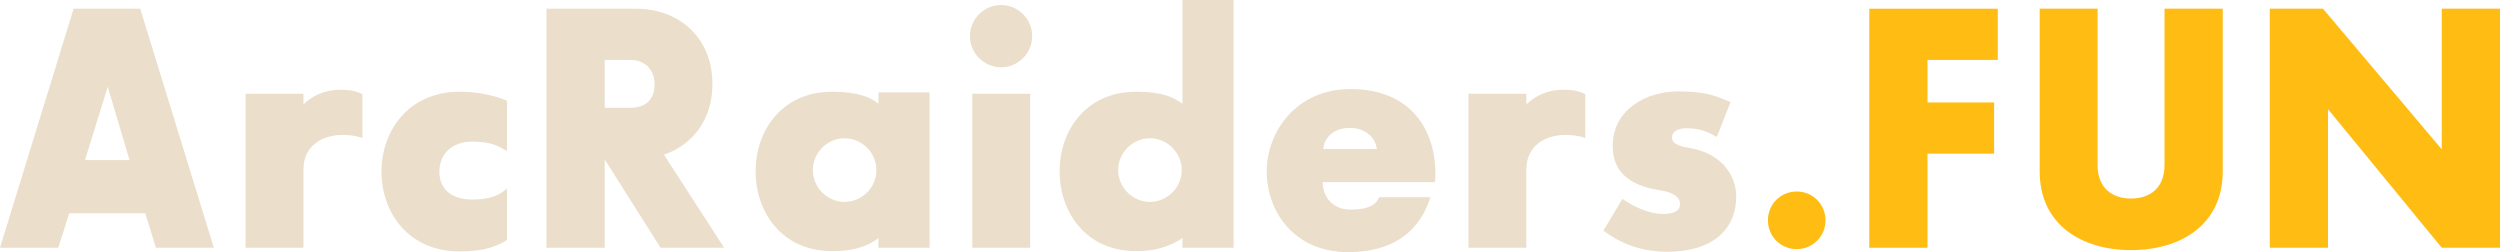
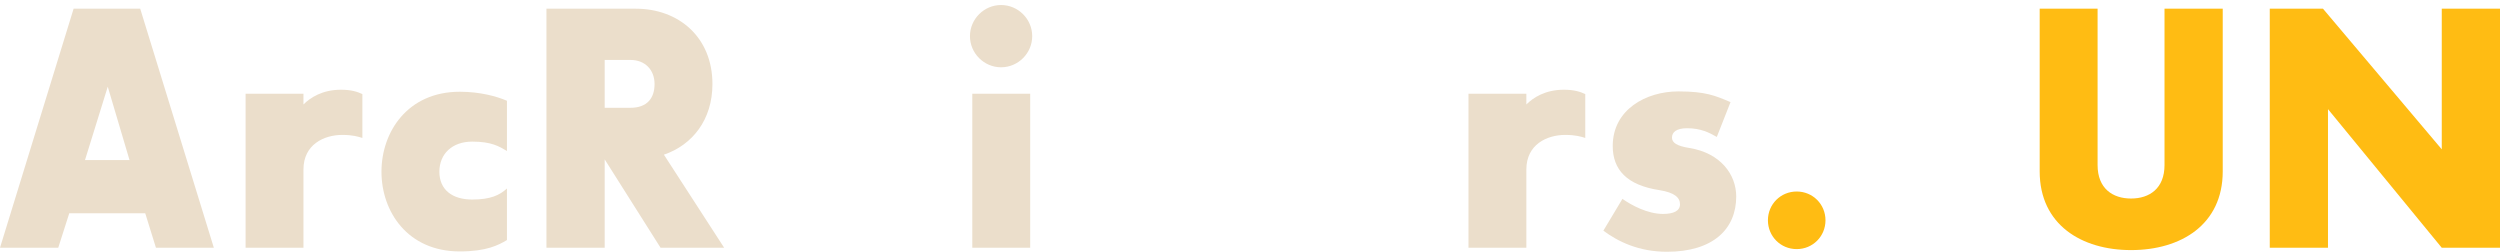
<svg xmlns="http://www.w3.org/2000/svg" width="119" height="12" viewBox="0 0 119 12" fill="none">
  <path d="M116.228 7.108V0.414H119V11.793H116.228L110.812 5.195V11.793H108.041V0.414H110.574L116.228 7.108Z" fill="#FFBC13" />
  <path d="M99.845 7.857C99.845 8.972 100.562 9.45 101.438 9.45C102.314 9.45 103.031 8.972 103.031 7.857V0.414H105.802V8.159C105.802 10.693 103.811 11.904 101.438 11.904C99.08 11.904 97.089 10.693 97.089 8.159V0.414H99.845V7.857Z" fill="#FFBC13" />
-   <path d="M95.094 2.853H91.749V4.876H94.919V7.315H91.749V11.793H88.978V0.414H95.094V2.853Z" fill="#FFBC13" />
  <path d="M86.893 10.486C86.893 11.251 86.287 11.857 85.523 11.857C84.758 11.857 84.153 11.251 84.153 10.486C84.153 9.721 84.758 9.116 85.523 9.116C86.287 9.116 86.893 9.721 86.893 10.486Z" fill="#FFBC13" />
  <path d="M81.72 6.518C81.354 6.311 80.956 6.104 80.303 6.104C79.793 6.104 79.586 6.295 79.586 6.55C79.586 6.789 79.809 6.948 80.414 7.044C81.895 7.283 82.644 8.303 82.644 9.355C82.644 10.9 81.545 11.984 79.347 11.984C77.993 11.984 77.005 11.49 76.32 10.98L77.228 9.466C77.658 9.769 78.423 10.183 79.156 10.183C79.665 10.183 79.968 10.04 79.968 9.721C79.968 9.402 79.697 9.163 78.996 9.052C77.419 8.813 76.766 8.064 76.766 6.948C76.766 5.211 78.359 4.351 79.888 4.351C81.195 4.351 81.657 4.558 82.373 4.861L81.72 6.518Z" fill="#EBDECB" />
  <path d="M69.9 11.793V4.462H72.655V4.972C72.974 4.653 73.547 4.271 74.439 4.271C74.933 4.271 75.22 4.367 75.459 4.478V6.566C75.252 6.502 74.997 6.422 74.503 6.422C73.627 6.422 72.655 6.884 72.655 8.064V11.793H69.9Z" fill="#EBDECB" />
-   <path d="M62.957 8.669C62.973 9.434 63.483 9.976 64.279 9.976C65.171 9.976 65.506 9.737 65.649 9.386H68.086C67.752 10.454 66.859 12 64.168 12C61.587 12 60.297 10.056 60.297 8.159C60.297 6.263 61.714 4.239 64.279 4.239C67.146 4.239 68.325 6.167 68.325 8.271C68.325 8.398 68.325 8.542 68.309 8.669H62.957ZM65.537 7.092C65.49 6.645 65.091 6.088 64.247 6.088C63.403 6.088 63.005 6.645 62.989 7.092H65.537Z" fill="#EBDECB" />
-   <path d="M56.283 0H58.72V11.793H56.283V11.331C55.917 11.586 55.232 11.952 54.085 11.952C51.648 11.952 50.437 10.056 50.437 8.159C50.437 6.263 51.648 4.367 54.085 4.367C55.391 4.367 55.885 4.653 56.283 4.94V0ZM53.225 8.096C53.225 8.924 53.91 9.61 54.738 9.61C55.566 9.61 56.251 8.924 56.251 8.096C56.251 7.267 55.566 6.582 54.738 6.582C53.91 6.582 53.225 7.267 53.225 8.096Z" fill="#EBDECB" />
  <path d="M49.037 4.462V11.793H46.281V4.462H49.037ZM49.133 1.721C49.133 2.534 48.464 3.203 47.651 3.203C46.839 3.203 46.17 2.534 46.17 1.721C46.17 0.908 46.839 0.239 47.651 0.239C48.464 0.239 49.133 0.908 49.133 1.721Z" fill="#EBDECB" />
-   <path d="M44.25 4.398V11.793H41.813V11.331C41.446 11.602 40.889 11.952 39.614 11.952C37.177 11.952 35.967 10.056 35.967 8.159C35.967 6.263 37.177 4.367 39.614 4.367C40.841 4.367 41.462 4.637 41.813 4.94V4.398H44.25ZM38.691 8.096C38.691 8.924 39.376 9.61 40.204 9.61C41.032 9.61 41.717 8.924 41.717 8.096C41.717 7.267 41.032 6.582 40.204 6.582C39.376 6.582 38.691 7.267 38.691 8.096Z" fill="#EBDECB" />
  <path d="M28.783 11.793H26.011V0.414H30.264C32.303 0.414 33.912 1.769 33.912 4C33.912 5.705 32.956 6.9 31.602 7.363L34.47 11.793H31.443L28.783 7.586V11.793ZM28.783 5.131H30.01C30.806 5.131 31.157 4.669 31.157 4C31.157 3.331 30.71 2.853 30.01 2.853H28.783V5.131Z" fill="#EBDECB" />
  <path d="M20.914 8.175C20.914 9.036 21.535 9.498 22.475 9.498C23.351 9.498 23.781 9.291 24.131 8.972V11.426C23.733 11.665 23.16 11.968 21.886 11.968C19.401 11.968 18.158 10.072 18.158 8.175C18.158 6.279 19.401 4.367 21.886 4.367C22.857 4.367 23.654 4.59 24.131 4.797V7.187C23.749 6.964 23.399 6.741 22.475 6.741C21.535 6.741 20.914 7.315 20.914 8.175Z" fill="#EBDECB" />
  <path d="M11.69 11.793V4.462H14.445V4.972C14.764 4.653 15.337 4.271 16.229 4.271C16.723 4.271 17.01 4.367 17.249 4.478V6.566C17.042 6.502 16.787 6.422 16.293 6.422C15.417 6.422 14.445 6.884 14.445 8.064V11.793H11.69Z" fill="#EBDECB" />
  <path d="M3.504 0.414H6.674L10.179 11.793H7.423L6.913 10.151H3.297L2.772 11.793H0L3.504 0.414ZM5.129 4.127L4.046 7.618H6.165L5.129 4.127Z" fill="#EBDECB" />
</svg>